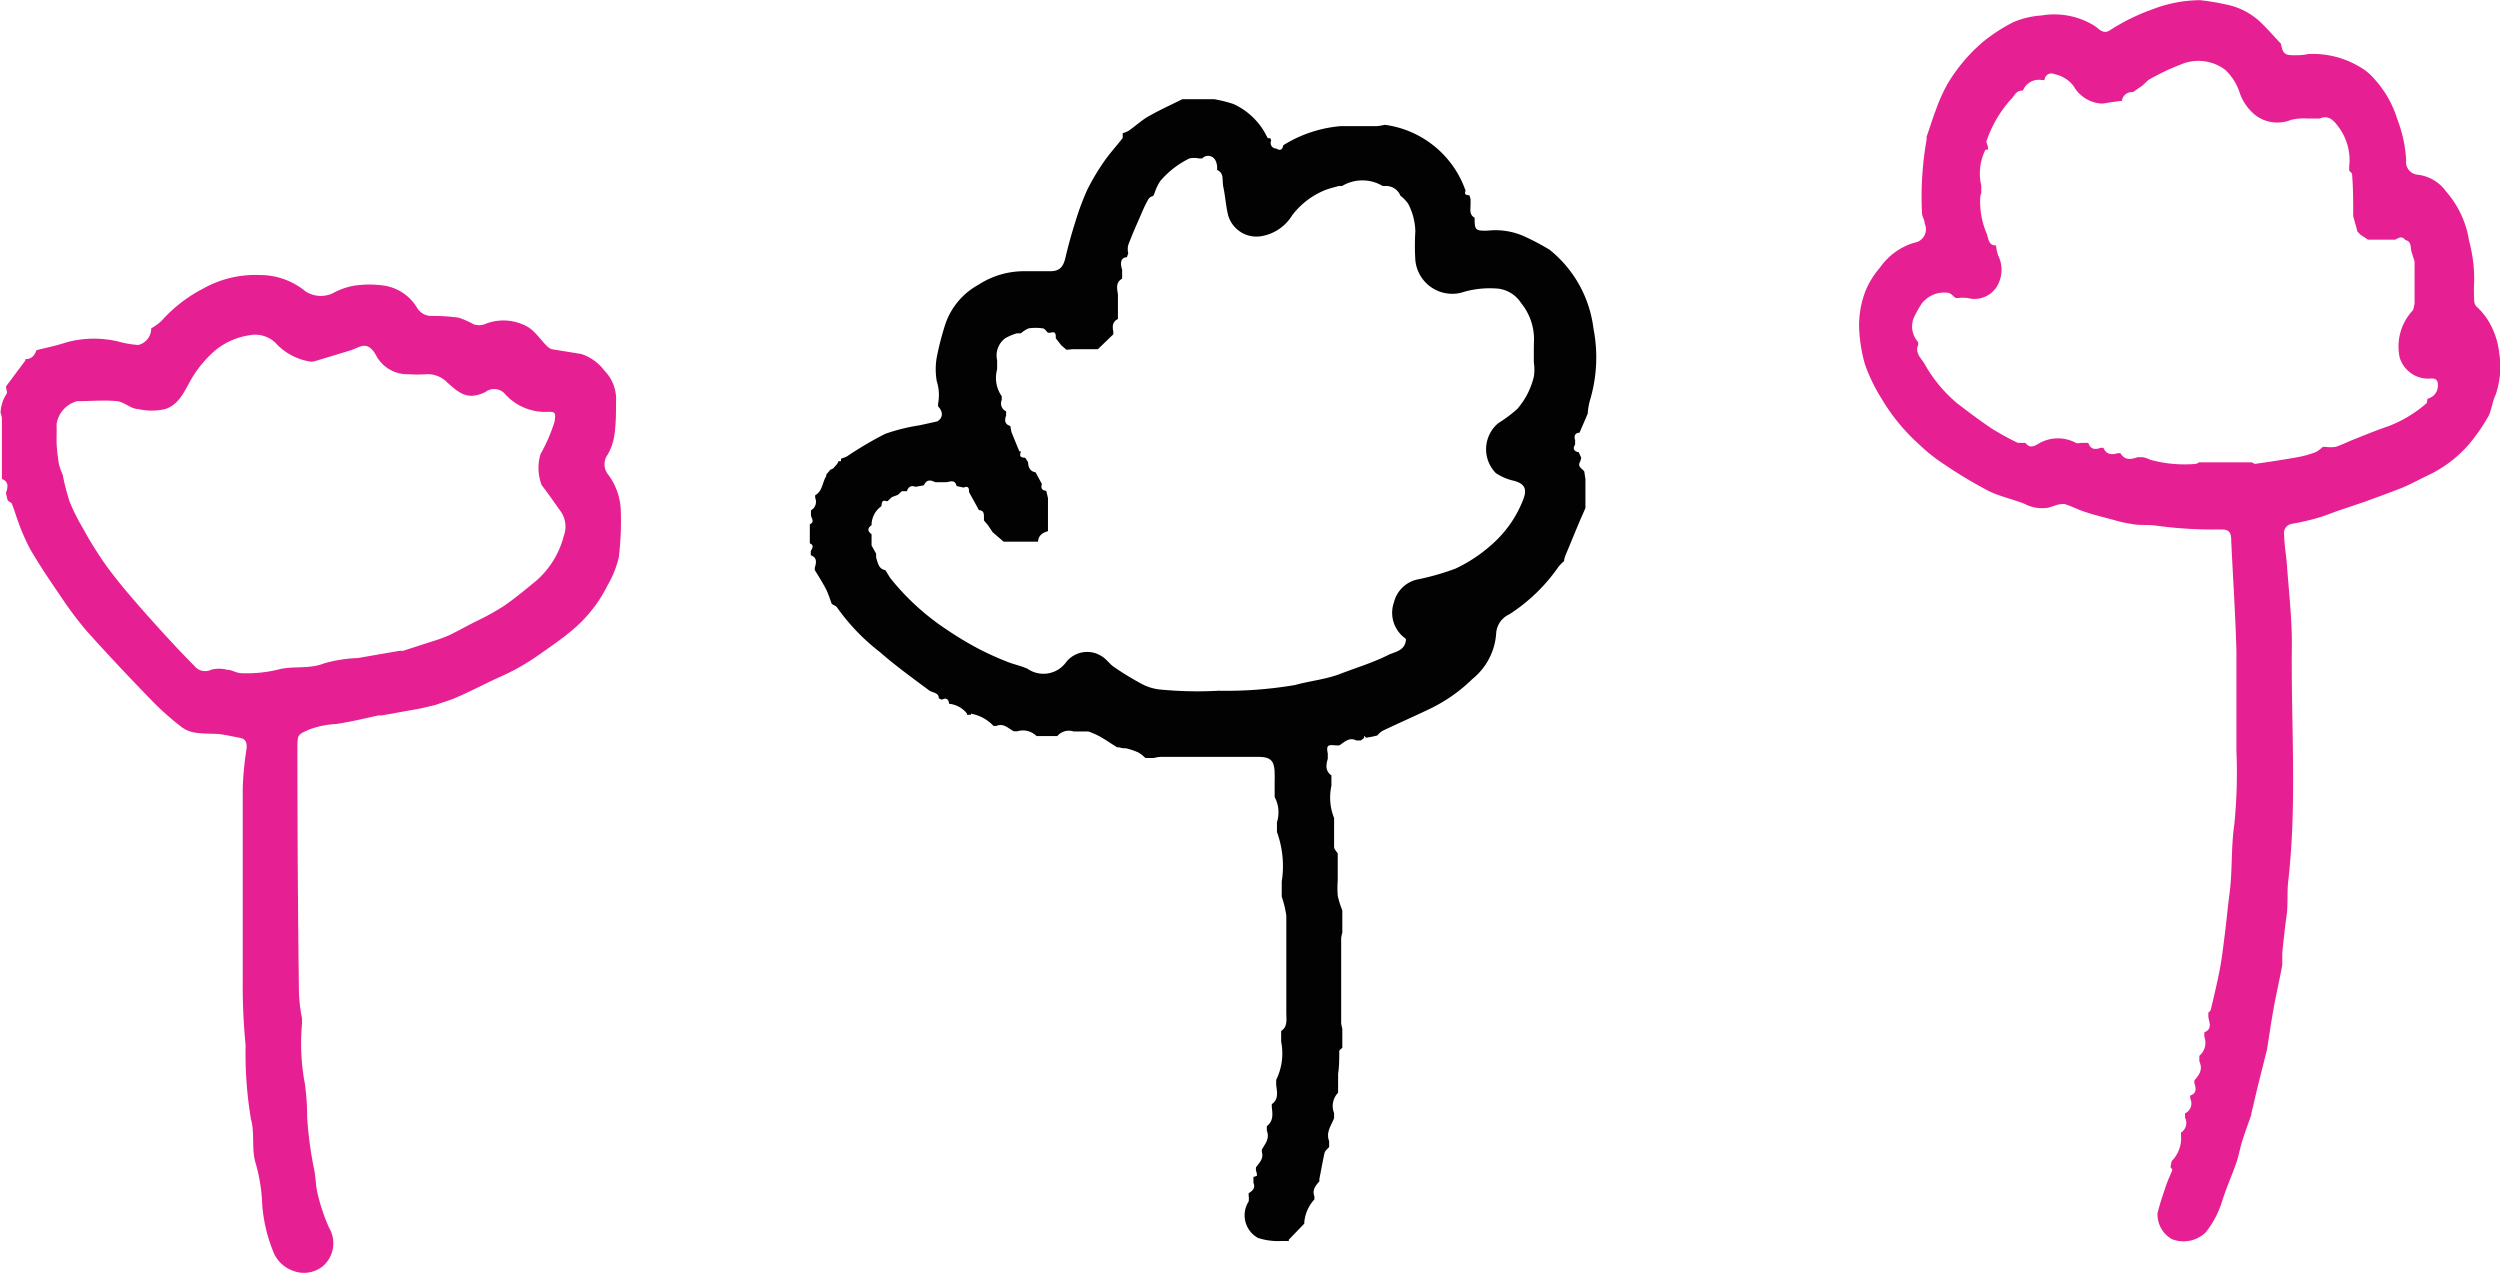
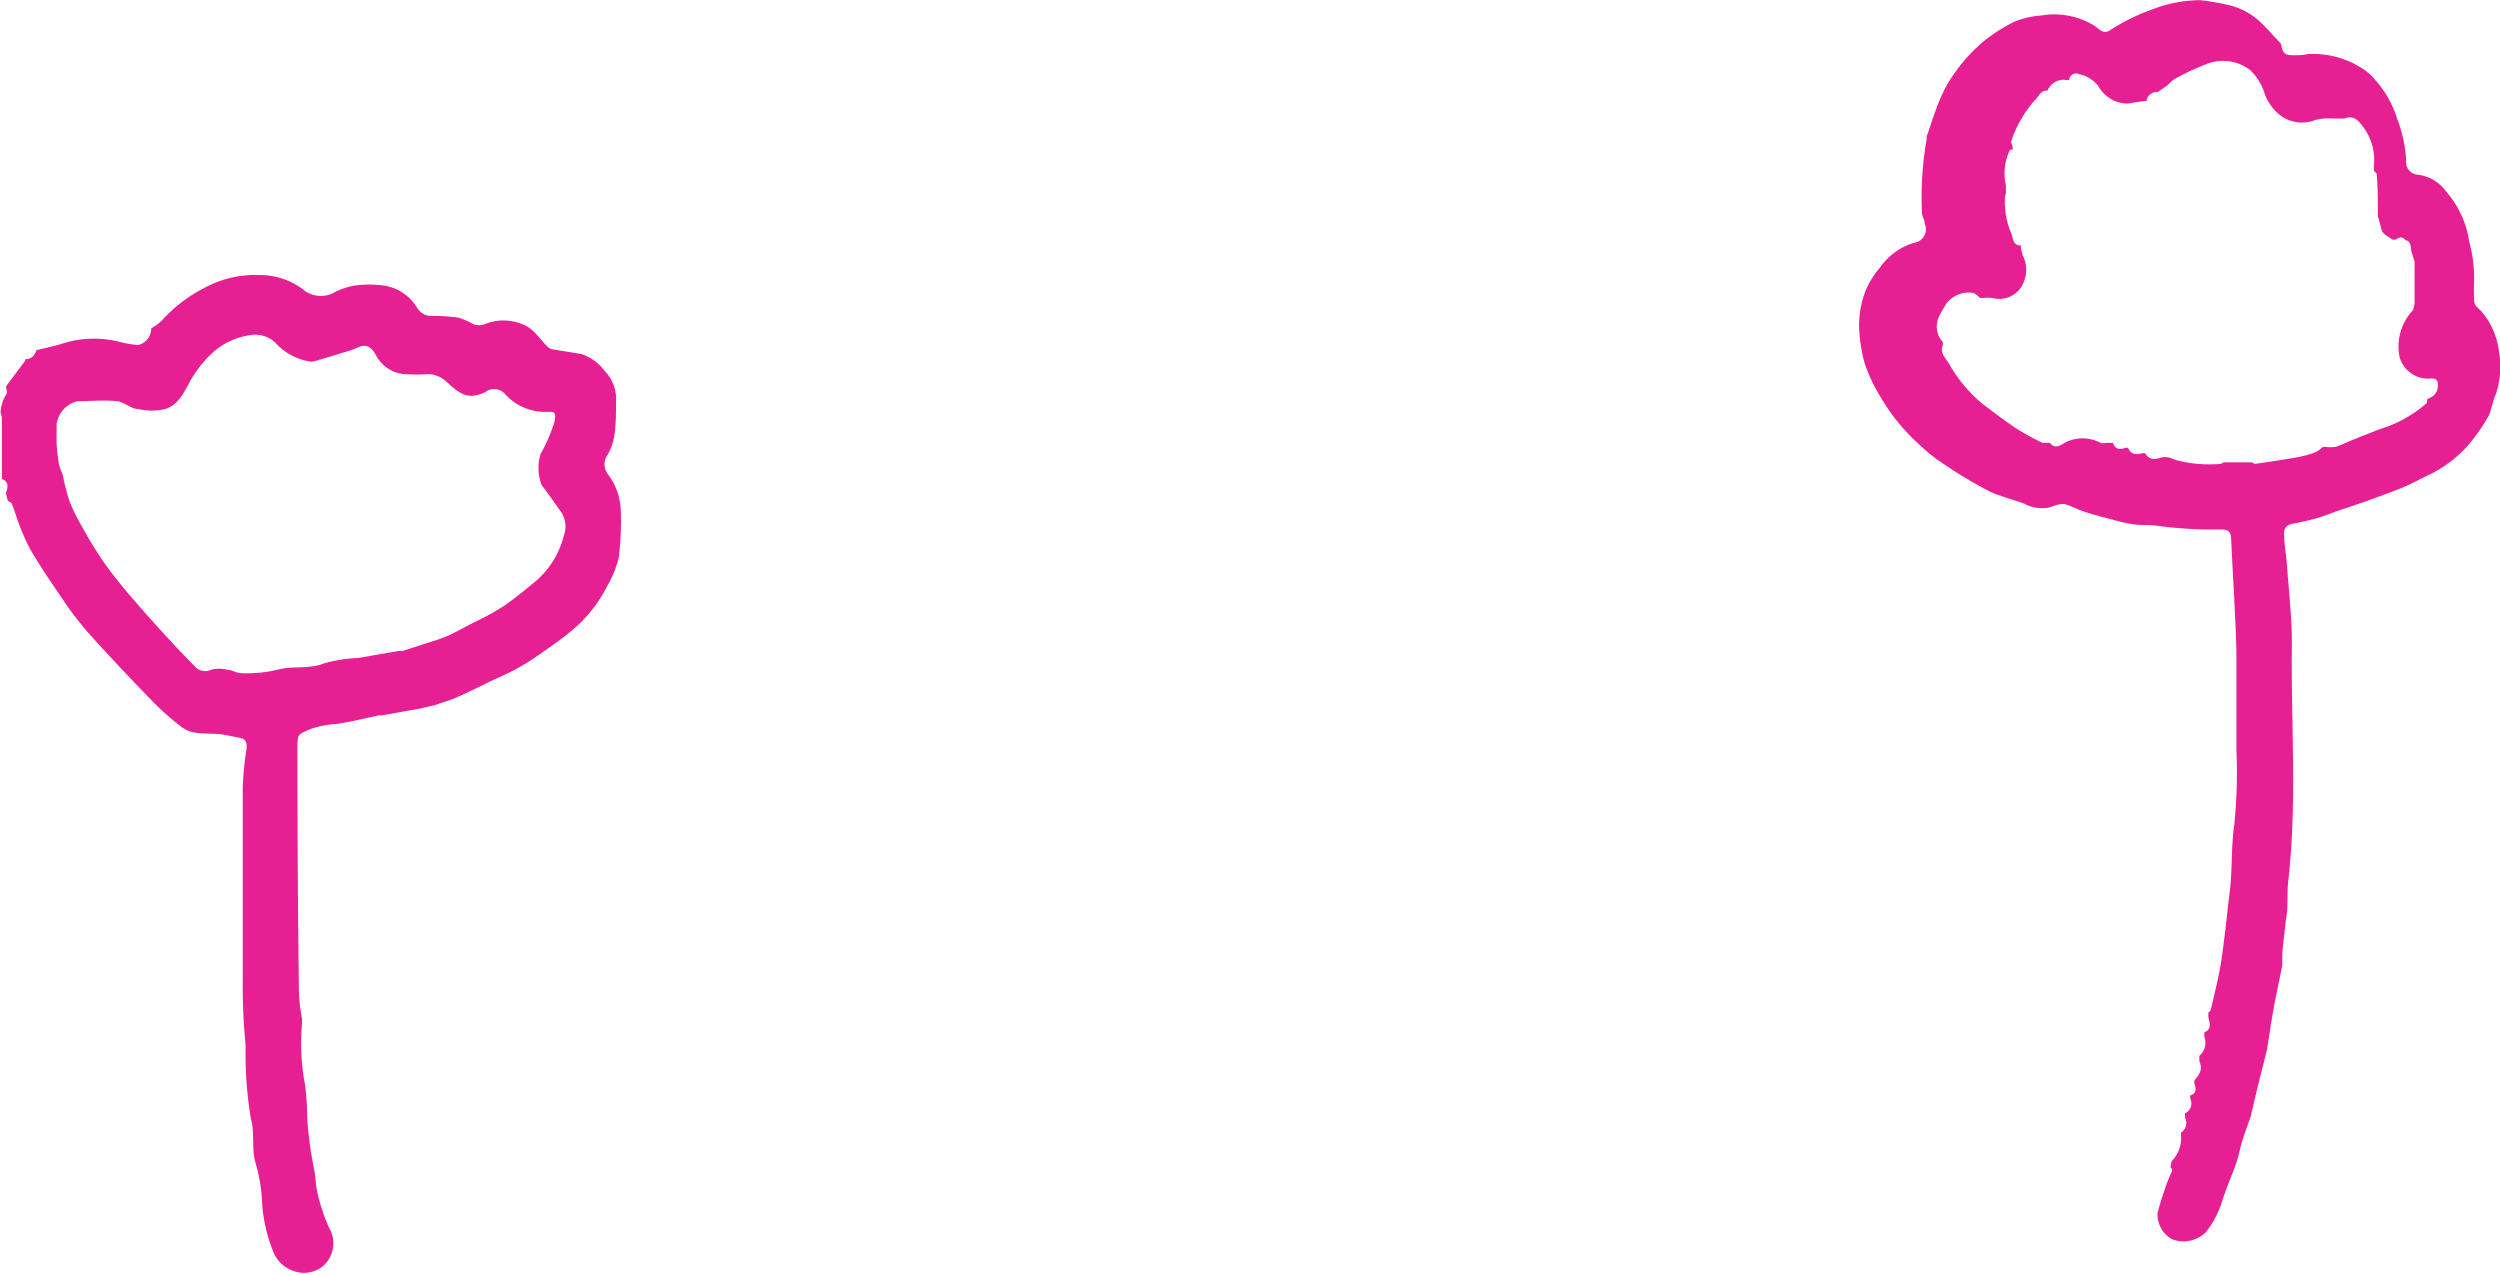
<svg xmlns="http://www.w3.org/2000/svg" data-name="Layer 1" fill="#000000" height="66.7" preserveAspectRatio="xMidYMid meet" version="1" viewBox="17.2 41.3 130.8 66.7" width="130.8" zoomAndPan="magnify">
  <g id="change1_1">
-     <path d="M131.52,99.77l0-.22a.57.57,0,0,0,.27-.78v-.15c.35-.12.31-.37.22-.65l0-.14c.22-.27.47-.54.26-1l0-.29a.9.9,0,0,0,.26-1l0-.23c.43-.17.26-.5.21-.81l0-.21c.05-.06.12-.11.13-.17.16-.67.32-1.34.45-2s.2-1.3.29-2,.14-1.34.23-2c.17-1.22.08-2.46.26-3.69a27,27,0,0,0,.11-3.82c0-1.74,0-3.47,0-5.21-.05-1.92-.18-3.84-.27-5.76,0-.49-.09-.64-.55-.64A21.9,21.9,0,0,1,130,68.8c-.42-.06-.86,0-1.29-.09a6.69,6.69,0,0,1-1-.23c-.47-.12-.94-.24-1.4-.39s-.72-.31-1.1-.42a1.26,1.26,0,0,0-.49.08l-.34.11a2,2,0,0,1-1.28-.21c-.62-.24-1.28-.38-1.87-.67a24,24,0,0,1-2.33-1.4,8.72,8.72,0,0,1-1.26-1,10.18,10.18,0,0,1-2-2.43,9,9,0,0,1-.86-1.77,8.07,8.07,0,0,1-.3-1.7,5,5,0,0,1,.34-2.2,4.58,4.58,0,0,1,.74-1.18A3.37,3.37,0,0,1,117.35,54a.71.71,0,0,0,.55-1c0-.18-.12-.35-.14-.52A17.26,17.26,0,0,1,118,48.6c0-.05,0-.1,0-.15.16-.44.29-.89.46-1.33a8.63,8.63,0,0,1,.63-1.42A8.74,8.74,0,0,1,121,43.45a8.91,8.91,0,0,1,1.56-1,4.51,4.51,0,0,1,1.45-.34,4,4,0,0,1,2.79.55c.22.15.44.45.78.23a10.75,10.75,0,0,1,2.23-1.1,7,7,0,0,1,2.5-.48,11.9,11.9,0,0,1,1.33.22,3.63,3.63,0,0,1,1.9,1c.35.34.67.71,1,1.06.09.5.19.6.66.6.25,0,.49,0,.74-.06a4.73,4.73,0,0,1,2.67.64,2.87,2.87,0,0,1,.85.7,5.46,5.46,0,0,1,1.17,2.08,6.89,6.89,0,0,1,.46,2.15.66.66,0,0,0,.6.74,2.13,2.13,0,0,1,1.49.88,5.07,5.07,0,0,1,1.2,2.57,7.81,7.81,0,0,1,.27,2.1,8.51,8.51,0,0,0,0,1,.55.55,0,0,0,.09.32,3.52,3.52,0,0,1,.87,1.19,4.15,4.15,0,0,1,.35,1.27,4.54,4.54,0,0,1-.19,2.19c-.18.35-.2.8-.39,1.14a9.68,9.68,0,0,1-1,1.44,6.49,6.49,0,0,1-2.13,1.62c-.45.21-.89.46-1.35.65-.67.27-1.35.51-2,.75l-1.19.4c-.42.14-.84.32-1.26.44a12.73,12.73,0,0,1-1.36.31.48.48,0,0,0-.38.58c0,.51.1,1,.14,1.54.1,1.41.27,2.83.26,4.24-.05,4.11.28,8.23-.19,12.34-.07.6,0,1.22-.09,1.83s-.15,1.26-.22,1.88c0,.22,0,.45,0,.67-.15.79-.33,1.57-.47,2.36s-.22,1.38-.33,2.06a.06.06,0,0,1,0,0c-.16.65-.33,1.3-.5,2-.11.45-.21.9-.32,1.35,0,0,0,0,0,.06-.15.43-.31.86-.45,1.29s-.2.84-.34,1.24c-.23.66-.52,1.3-.74,2a4.9,4.9,0,0,1-.86,1.63,1.67,1.67,0,0,1-1.77.35,1.5,1.5,0,0,1-.75-1.35c.11-.46.27-.92.42-1.37s.25-.6.36-.91c0,0-.06-.09-.1-.13l.06-.32a1.69,1.69,0,0,0,.49-1.35l0-.14A.61.61,0,0,0,131.52,99.77Zm11-45.93h-.13l-1.13,0-.16,0a.1.1,0,0,0,0,0l-.4-.26-.16-.17-.22-.8c0-.73,0-1.47-.06-2.2,0-.05-.08-.1-.13-.16s0-.39,0-.58a2.92,2.92,0,0,0-.61-1.77c-.21-.29-.5-.6-.94-.4h-.67a2.89,2.89,0,0,0-.84.07,1.9,1.9,0,0,1-1.85-.23,2.56,2.56,0,0,1-.86-1.25,2.85,2.85,0,0,0-.74-1.14,2.34,2.34,0,0,0-2.31-.28,12,12,0,0,0-1.7.81l-.3.28-.51.36a.52.52,0,0,0-.58.46l-.06,0-.6.08a2.63,2.63,0,0,1-.39.06,1.8,1.8,0,0,1-1.48-.92,1.69,1.69,0,0,0-1-.62.36.36,0,0,0-.52.31l-.13,0a.89.89,0,0,0-1,.55l-.05,0c-.33,0-.4.3-.59.47a6.24,6.24,0,0,0-1.27,2.19c0,.06.05.19.08.28v.15s-.11,0-.13,0a2.77,2.77,0,0,0-.22,1.88v.4a.88.88,0,0,0-.05.15,4.26,4.26,0,0,0,.35,2c.06.18.08.61.48.58l0,.06a2.36,2.36,0,0,0,.1.46,1.67,1.67,0,0,1,.06,1.38,1.38,1.38,0,0,1-1.66.85,2.58,2.58,0,0,0-.48,0l-.14,0c-.13-.09-.25-.25-.39-.27a1.48,1.48,0,0,0-1.39.57,6,6,0,0,0-.35.61,1.21,1.21,0,0,0,.17,1.4l0,.15c-.18.42.15.69.31.95a7.41,7.41,0,0,0,1.74,2.11c.59.45,1.17.89,1.78,1.3a14.21,14.21,0,0,0,1.38.76c.07,0,.18,0,.27,0l.13,0c.24.34.53.14.76,0a2,2,0,0,1,1.88,0c.09.05.22,0,.34,0l.31,0c.12.36.37.36.65.26l.14,0c.13.31.37.4.75.28l.14,0c.23.39.56.33.9.21l.21,0c.16,0,.32.08.47.14a6.78,6.78,0,0,0,2.37.21c.05,0,.1-.05.16-.08H135c.06,0,.13.09.19.08.76-.11,1.52-.22,2.27-.36a5,5,0,0,0,.91-.26,1.78,1.78,0,0,0,.36-.27l.14,0a1.85,1.85,0,0,0,.53,0c.36-.12.71-.3,1.08-.44.55-.22,1.09-.44,1.65-.63a6.56,6.56,0,0,0,2-1.19c.06,0,.05-.17.08-.26h0a.7.7,0,0,0,.54-.73c0-.42-.33-.31-.56-.32A1.56,1.56,0,0,1,142.75,60a2.76,2.76,0,0,1,.66-2.43c.08-.08.08-.24.12-.37l0-1.82,0-.18,0-.22-.16-.51c-.06-.23,0-.55-.32-.61C142.85,53.61,142.68,53.76,142.52,53.84Z" fill="#e61f93" />
+     <path d="M131.52,99.77l0-.22a.57.57,0,0,0,.27-.78v-.15c.35-.12.31-.37.22-.65l0-.14c.22-.27.47-.54.26-1l0-.29a.9.9,0,0,0,.26-1l0-.23c.43-.17.26-.5.21-.81l0-.21c.05-.06.12-.11.13-.17.16-.67.32-1.34.45-2s.2-1.3.29-2,.14-1.34.23-2c.17-1.22.08-2.46.26-3.69a27,27,0,0,0,.11-3.82c0-1.74,0-3.47,0-5.21-.05-1.92-.18-3.84-.27-5.76,0-.49-.09-.64-.55-.64A21.9,21.9,0,0,1,130,68.8c-.42-.06-.86,0-1.29-.09a6.69,6.69,0,0,1-1-.23c-.47-.12-.94-.24-1.4-.39s-.72-.31-1.1-.42a1.26,1.26,0,0,0-.49.08l-.34.11a2,2,0,0,1-1.28-.21c-.62-.24-1.28-.38-1.87-.67a24,24,0,0,1-2.33-1.4,8.72,8.72,0,0,1-1.26-1,10.18,10.18,0,0,1-2-2.43,9,9,0,0,1-.86-1.77,8.07,8.07,0,0,1-.3-1.7,5,5,0,0,1,.34-2.2,4.58,4.58,0,0,1,.74-1.18A3.37,3.37,0,0,1,117.35,54a.71.71,0,0,0,.55-1c0-.18-.12-.35-.14-.52A17.26,17.26,0,0,1,118,48.6c0-.05,0-.1,0-.15.16-.44.29-.89.46-1.33a8.63,8.63,0,0,1,.63-1.42A8.74,8.74,0,0,1,121,43.45a8.91,8.91,0,0,1,1.56-1,4.51,4.51,0,0,1,1.45-.34,4,4,0,0,1,2.79.55c.22.15.44.45.78.23a10.75,10.75,0,0,1,2.23-1.1,7,7,0,0,1,2.5-.48,11.9,11.9,0,0,1,1.33.22,3.63,3.63,0,0,1,1.9,1c.35.34.67.71,1,1.06.09.5.19.6.66.6.25,0,.49,0,.74-.06a4.73,4.73,0,0,1,2.67.64,2.87,2.87,0,0,1,.85.7,5.46,5.46,0,0,1,1.17,2.08,6.89,6.89,0,0,1,.46,2.15.66.66,0,0,0,.6.74,2.13,2.13,0,0,1,1.49.88,5.07,5.07,0,0,1,1.2,2.57,7.81,7.81,0,0,1,.27,2.1,8.51,8.51,0,0,0,0,1,.55.55,0,0,0,.09.32,3.52,3.52,0,0,1,.87,1.19,4.15,4.15,0,0,1,.35,1.27,4.54,4.54,0,0,1-.19,2.19c-.18.35-.2.8-.39,1.14a9.68,9.68,0,0,1-1,1.44,6.49,6.49,0,0,1-2.13,1.62c-.45.21-.89.46-1.35.65-.67.27-1.35.51-2,.75l-1.19.4c-.42.14-.84.32-1.26.44a12.73,12.73,0,0,1-1.36.31.48.48,0,0,0-.38.58c0,.51.1,1,.14,1.54.1,1.41.27,2.83.26,4.24-.05,4.11.28,8.23-.19,12.34-.07.6,0,1.22-.09,1.83s-.15,1.26-.22,1.88c0,.22,0,.45,0,.67-.15.79-.33,1.57-.47,2.36s-.22,1.38-.33,2.06a.06.06,0,0,1,0,0c-.16.65-.33,1.3-.5,2-.11.45-.21.9-.32,1.35,0,0,0,0,0,.06-.15.43-.31.86-.45,1.29s-.2.84-.34,1.24c-.23.66-.52,1.3-.74,2a4.9,4.9,0,0,1-.86,1.63,1.67,1.67,0,0,1-1.77.35,1.5,1.5,0,0,1-.75-1.35c.11-.46.27-.92.42-1.37s.25-.6.36-.91c0,0-.06-.09-.1-.13l.06-.32a1.69,1.69,0,0,0,.49-1.35l0-.14A.61.61,0,0,0,131.52,99.77Zm11-45.93h-.13a.1.1,0,0,0,0,0l-.4-.26-.16-.17-.22-.8c0-.73,0-1.47-.06-2.2,0-.05-.08-.1-.13-.16s0-.39,0-.58a2.92,2.92,0,0,0-.61-1.77c-.21-.29-.5-.6-.94-.4h-.67a2.89,2.89,0,0,0-.84.07,1.9,1.9,0,0,1-1.85-.23,2.56,2.56,0,0,1-.86-1.25,2.85,2.85,0,0,0-.74-1.14,2.34,2.34,0,0,0-2.31-.28,12,12,0,0,0-1.7.81l-.3.28-.51.36a.52.52,0,0,0-.58.46l-.06,0-.6.08a2.63,2.63,0,0,1-.39.06,1.8,1.8,0,0,1-1.48-.92,1.69,1.69,0,0,0-1-.62.36.36,0,0,0-.52.31l-.13,0a.89.89,0,0,0-1,.55l-.05,0c-.33,0-.4.3-.59.47a6.24,6.24,0,0,0-1.27,2.19c0,.06.05.19.08.28v.15s-.11,0-.13,0a2.77,2.77,0,0,0-.22,1.88v.4a.88.88,0,0,0-.05.15,4.26,4.26,0,0,0,.35,2c.06.18.08.61.48.58l0,.06a2.36,2.36,0,0,0,.1.46,1.67,1.67,0,0,1,.06,1.38,1.38,1.38,0,0,1-1.66.85,2.58,2.58,0,0,0-.48,0l-.14,0c-.13-.09-.25-.25-.39-.27a1.48,1.48,0,0,0-1.39.57,6,6,0,0,0-.35.61,1.21,1.21,0,0,0,.17,1.4l0,.15c-.18.42.15.69.31.95a7.41,7.41,0,0,0,1.74,2.11c.59.45,1.17.89,1.78,1.3a14.21,14.21,0,0,0,1.38.76c.07,0,.18,0,.27,0l.13,0c.24.34.53.14.76,0a2,2,0,0,1,1.88,0c.09.05.22,0,.34,0l.31,0c.12.36.37.36.65.26l.14,0c.13.31.37.4.75.28l.14,0c.23.39.56.33.9.21l.21,0c.16,0,.32.08.47.14a6.78,6.78,0,0,0,2.37.21c.05,0,.1-.05.16-.08H135c.06,0,.13.09.19.08.76-.11,1.52-.22,2.27-.36a5,5,0,0,0,.91-.26,1.78,1.78,0,0,0,.36-.27l.14,0a1.85,1.85,0,0,0,.53,0c.36-.12.71-.3,1.08-.44.55-.22,1.09-.44,1.65-.63a6.56,6.56,0,0,0,2-1.19c.06,0,.05-.17.08-.26h0a.7.7,0,0,0,.54-.73c0-.42-.33-.31-.56-.32A1.56,1.56,0,0,1,142.75,60a2.76,2.76,0,0,1,.66-2.43c.08-.08.08-.24.12-.37l0-1.82,0-.18,0-.22-.16-.51c-.06-.23,0-.55-.32-.61C142.85,53.61,142.68,53.76,142.52,53.84Z" fill="#e61f93" />
  </g>
  <g id="change1_2">
    <path d="M17.52,61.58a.19.19,0,0,1,0-.07l1-1.34a.12.12,0,0,0,0-.08h0c.34,0,.48-.18.59-.47h0c.53-.13,1.06-.24,1.57-.41a5.48,5.48,0,0,1,2.87,0,5.37,5.37,0,0,0,.88.14.88.88,0,0,0,.68-.87h0a3,3,0,0,0,.54-.39,7.51,7.51,0,0,1,2.14-1.67,5.58,5.58,0,0,1,3-.73,3.74,3.74,0,0,1,2.4.86,1.48,1.48,0,0,0,1.43.09,3.5,3.5,0,0,1,1.15-.4,5.46,5.46,0,0,1,1.51,0A2.44,2.44,0,0,1,39,57.37a.88.88,0,0,0,.73.46,10.27,10.27,0,0,1,1.47.09,5,5,0,0,1,.79.35.87.87,0,0,0,.55,0,2.56,2.56,0,0,1,2,0c.58.21.87.74,1.28,1.14a.72.72,0,0,0,.24.16l1.55.25a2.49,2.49,0,0,1,1.22.88,2.12,2.12,0,0,1,.6,1.64c0,.58,0,1.17-.09,1.75a2.78,2.78,0,0,1-.35,1,.85.85,0,0,0,0,1,3.32,3.32,0,0,1,.69,1.94,16,16,0,0,1-.1,2.4A5.12,5.12,0,0,1,49,71.9a7.26,7.26,0,0,1-1.79,2.31c-.57.49-1.19.91-1.8,1.34a12.19,12.19,0,0,1-1.24.77c-.46.25-.93.44-1.4.67s-1.09.54-1.64.78c-.38.17-.78.28-1.17.42l-.78.18-2,.36-.18,0c-.73.16-1.47.34-2.21.45a4.77,4.77,0,0,0-1.39.28c-.62.28-.64.24-.64,1q0,6.38.08,12.74A8.34,8.34,0,0,0,33,94.57v.3A11.46,11.46,0,0,0,33.15,98a12.65,12.65,0,0,1,.12,1.75,19.69,19.69,0,0,0,.33,2.56c.12.48.11,1,.21,1.41a9.73,9.73,0,0,0,.61,1.82,1.59,1.59,0,0,1-.32,2,1.57,1.57,0,0,1-1.61.23,1.71,1.71,0,0,1-1-1,8.12,8.12,0,0,1-.57-2.44,9,9,0,0,0-.32-2.09c-.27-.8-.05-1.62-.27-2.38a21.05,21.05,0,0,1-.28-3.88,31.73,31.73,0,0,1-.15-3.38c0-3.35,0-6.71,0-10.06a16.22,16.22,0,0,1,.19-2c.05-.34,0-.58-.35-.64s-.7-.15-1.05-.19-.93,0-1.39-.1a1.5,1.5,0,0,1-.66-.32A13.9,13.9,0,0,1,25.19,78q-1.76-1.8-3.45-3.68a18.94,18.94,0,0,1-1.41-1.89c-.54-.78-1.06-1.56-1.54-2.38a10.58,10.58,0,0,1-.64-1.46c-.11-.29-.19-.59-.31-.88,0-.1-.16-.15-.24-.23l-.09-.39c.11-.3.16-.59-.21-.73l0-.24c0-.28,0-.56,0-.85,0-.11,0-.23,0-.35,0-.57,0-1.15,0-1.72a1,1,0,0,0-.07-.29,1.92,1.92,0,0,1,.31-1C17.6,61.84,17.53,61.69,17.52,61.58Zm2.64,2.76h0c0,.41.06.83.12,1.24a4.18,4.18,0,0,0,.2.56,12.49,12.49,0,0,0,.35,1.37,10,10,0,0,0,.71,1.43,19.32,19.32,0,0,0,1.25,2c.64.87,1.34,1.68,2.05,2.48s1.66,1.85,2.53,2.72a.72.72,0,0,0,.88.2,1.62,1.62,0,0,1,.82,0c.25,0,.49.17.73.18a6.94,6.94,0,0,0,2-.2c.76-.19,1.57,0,2.35-.31a7.19,7.19,0,0,1,1.76-.28l2.2-.38.18,0,1.55-.5a7.79,7.79,0,0,0,.85-.31c.52-.25,1-.53,1.54-.79A12.5,12.5,0,0,0,43.57,73c.58-.4,1.13-.86,1.68-1.31a4.65,4.65,0,0,0,1.45-2.36,1.39,1.39,0,0,0-.16-1.27c-.33-.45-.64-.92-1-1.38a2.49,2.49,0,0,1-.06-1.62,9,9,0,0,0,.73-1.68c.07-.49.08-.55-.42-.53a2.82,2.82,0,0,1-2.18-.95.75.75,0,0,0-1-.1,1.76,1.76,0,0,1-.5.18c-.64.14-1.07-.28-1.51-.67a1.41,1.41,0,0,0-1.1-.43,7,7,0,0,1-.92,0,1.85,1.85,0,0,1-1.71-1c-.17-.29-.39-.58-.79-.46-.19.06-.37.16-.57.22l-1.85.56a.62.62,0,0,1-.33,0,3.1,3.1,0,0,1-1.63-.87,1.52,1.52,0,0,0-1.44-.49,3.63,3.63,0,0,0-1.91.89A6,6,0,0,0,27.29,61c-.4.66-.67,1.45-1.44,1.7a3.09,3.09,0,0,1-1.42,0c-.38,0-.72-.37-1.1-.41-.69-.07-1.4,0-2.1,0a1.47,1.47,0,0,0-1.07,1.2C20.17,63.79,20.16,64.06,20.16,64.34Z" fill="#e61f93" />
  </g>
  <g id="change2_1">
-     <path d="M99.88,65.44c-.18.29.11.37.21.53l.06.41v1l0,.3,0,.2c-.1.24-.21.47-.31.71-.25.59-.49,1.19-.74,1.78a1.66,1.66,0,0,0-.06.21.14.14,0,0,0,0,.07,2.65,2.65,0,0,0-.29.29,9.16,9.16,0,0,1-2.58,2.5,1.17,1.17,0,0,0-.69,1,3.35,3.35,0,0,1-1.25,2.39,8.29,8.29,0,0,1-2.25,1.57c-.81.39-1.64.75-2.45,1.14a1.2,1.2,0,0,0-.27.24l-.25.06-.34.06-.1-.11,0,.12h0l-.17.13a.1.1,0,0,1,0,0l-.24,0c-.37-.19-.62.09-.89.26l-.19,0c-.4-.05-.5,0-.41.42V81c-.1.33-.13.64.19.87l0,.54A2.89,2.89,0,0,0,87,84.1l0,.51c0,.33,0,.67,0,1,0,.12.13.24.19.35l0,.31,0,.79v.3a5.43,5.43,0,0,0,0,.8,4.55,4.55,0,0,0,.24.77l0,1.17a1.67,1.67,0,0,0-.06.29v4.44a1.67,1.67,0,0,0,.06.29l0,1c-.06.06-.16.12-.16.18,0,.4,0,.79-.06,1.18v.14c0,.23,0,.46,0,.7v.15A1,1,0,0,0,87,99.54l0,.26c-.15.39-.44.74-.26,1.2l0,.31c-.08.1-.21.19-.24.31-.1.45-.18.91-.27,1.36v.13c-.2.22-.39.45-.26.79l0,.15a2.06,2.06,0,0,0-.53,1.2.64.64,0,0,1,0,.07l-.81.84s0,0,0,.07a.11.11,0,0,1-.06,0h-.34a3.41,3.41,0,0,1-1.21-.16,1.35,1.35,0,0,1-.49-1.91,1,1,0,0,0,0-.3l0-.13c.19-.12.37-.26.25-.55l0-.17,0-.14,0,0h0c.07,0,.19-.05.19-.08a1.38,1.38,0,0,0-.06-.26l0-.15c.17-.24.42-.45.31-.81v-.12c.15-.29.43-.55.26-1l0-.23c.36-.27.3-.65.26-1l0-.15c.36-.25.28-.61.23-1l0-.27a3.14,3.14,0,0,0,.26-2l0-.56h0c.35-.22.27-.62.27-.94,0-1.69,0-3.39,0-5.09a5.38,5.38,0,0,0-.24-1c0-.26,0-.52,0-.78a5.22,5.22,0,0,0-.25-2.6l0-.51A1.71,1.71,0,0,0,83.89,83l0-.23,0-.47v-.21a2.51,2.51,0,0,0,0-.27c0-.71-.19-.92-.86-.92H77.92a1.51,1.51,0,0,0-.35.06l-.38,0-.06,0a2.06,2.06,0,0,0-.37-.29,3.83,3.83,0,0,0-.65-.22c-.11,0-.23,0-.34-.05l-.12,0c-.31-.19-.61-.4-.93-.58a4.23,4.23,0,0,0-.58-.25l-.12,0H73.5l-.13,0a.79.79,0,0,0-.85.24H71.43a1,1,0,0,0-1-.25l-.19,0c-.29-.15-.53-.44-.91-.28l-.15,0v0A2.11,2.11,0,0,0,68,78.64l0,.06-.21,0s0,0,0-.07a1.37,1.37,0,0,0-.94-.51l0,0a.05.05,0,0,1,0,0c0-.22-.14-.34-.37-.21l-.16-.07c0-.31-.33-.29-.51-.42-.87-.65-1.75-1.28-2.57-2A10.91,10.91,0,0,1,61,73.09c-.05-.09-.19-.13-.28-.19h0c-.1-.26-.18-.53-.3-.77s-.4-.7-.59-1l0-.13c.09-.28.12-.53-.21-.65l0-.21c.07-.15.2-.31-.05-.41v-1c.29-.13.06-.32.06-.49V68a.51.51,0,0,0,.22-.65l0-.14c.39-.21.37-.68.58-1l0,0,0-.08.21-.25,0,0,.15-.07.22-.25.06-.13,0,0h.13l0-.13,0,0a2.85,2.85,0,0,0,.31-.12,19.26,19.26,0,0,1,2-1.18,10,10,0,0,1,1.81-.45l.91-.2c.31-.17.33-.5.05-.79l0-.14a2.37,2.37,0,0,0-.07-1.18,3.68,3.68,0,0,1,0-1.24,15.34,15.34,0,0,1,.44-1.71,3.7,3.7,0,0,1,1.74-2.09,4.37,4.37,0,0,1,2.39-.71h1.37c.47,0,.67-.2.79-.69.15-.65.33-1.29.53-1.92a13.77,13.77,0,0,1,.62-1.66A11.8,11.8,0,0,1,75,49.7c.29-.41.63-.78.94-1.18,0-.05,0-.16,0-.25h0a1.44,1.44,0,0,0,.31-.13c.35-.24.66-.53,1-.73.59-.34,1.21-.62,1.81-.92l.12,0,.55,0h1a7.36,7.36,0,0,1,1,.25,3.63,3.63,0,0,1,1.64,1.49l.16.3.13,0,.05.12a.29.29,0,0,0,.26.42c.19.12.33.09.37-.17a6.73,6.73,0,0,1,3-1l.43,0h1.46a3.07,3.07,0,0,0,.42-.07,5.2,5.2,0,0,1,4.23,3.45c-.1.23.07.22.2.24l.06.2,0,.26c0,.28-.08.55.21.71,0,.67.05.68.66.68a3.68,3.68,0,0,1,1.88.27,12.26,12.26,0,0,1,1.39.73,6.26,6.26,0,0,1,2.29,4.12,7.82,7.82,0,0,1-.2,3.81,3.55,3.55,0,0,0-.1.64l-.43,1c-.21,0-.31.15-.23.39v.23c-.17.26,0,.37.19.4l.13.29ZM72.73,59.37h0L72.44,59a.14.14,0,0,1,0-.06c0-.28-.1-.28-.29-.23l-.12,0c-.09-.08-.17-.22-.27-.23a2.62,2.62,0,0,0-.74,0,1.56,1.56,0,0,0-.41.26l-.21,0a2.73,2.73,0,0,0-.61.26,1.12,1.12,0,0,0-.42,1.15v.47a1.68,1.68,0,0,0,.24,1.41l0,.2a.45.45,0,0,0,.23.59l0,.22c-.1.27-.06.46.22.55l.06.32.41,1h.07l0,.07c-.09.25.08.26.24.27l.15.23c0,.25.1.49.39.53l.33.61c-.06.22,0,.34.23.36l.09.38c0,.18,0,.36,0,.54,0,.35,0,.71,0,1.06l0,.13c-.27.08-.5.21-.52.55l-.12,0c-.29,0-.58,0-.87,0l-.68,0-.13,0-.57-.49-.25-.37-.21-.25,0-.13c0-.23,0-.39-.26-.41l-.52-.94c0-.16,0-.36-.28-.24l-.37-.08c-.09-.37-.34-.22-.55-.2l-.57,0c-.23-.12-.45-.16-.59.16l-.44.08c-.23-.09-.38,0-.45.23l-.27,0-.2.19-.32.12-.22.21-.07,0c-.23-.08-.24.09-.25.26a1.22,1.22,0,0,0-.52,1c-.22.15-.22.31,0,.47l0,.59.24.43,0,.2c.09.28.13.6.48.66.1.15.18.3.28.44a12.8,12.8,0,0,0,2.93,2.67,17.85,17.85,0,0,0,1.66,1,15.62,15.62,0,0,0,1.5.68c.34.14.72.21,1.07.37a1.46,1.46,0,0,0,2-.32,1.4,1.4,0,0,1,1.92-.31c.21.13.37.37.58.52a15,15,0,0,0,1.38.85,2.64,2.64,0,0,0,1,.34,20.35,20.35,0,0,0,3.12.07,21.6,21.6,0,0,0,4-.3c.78-.22,1.61-.29,2.38-.59s1.71-.58,2.53-1c.33-.15.85-.21.89-.79a.21.21,0,0,0-.06-.08,1.64,1.64,0,0,1-.57-1.86,1.62,1.62,0,0,1,1.22-1.2,13,13,0,0,0,2-.57,7.83,7.83,0,0,0,2-1.35,6,6,0,0,0,1.54-2.25c.23-.58.07-.85-.5-1a2.73,2.73,0,0,1-.93-.4,1.78,1.78,0,0,1,.13-2.61,7,7,0,0,0,1-.75,4,4,0,0,0,.86-1.68,2.38,2.38,0,0,0,0-.75v-.85a.3.3,0,0,0,0-.11,3,3,0,0,0-.67-2.15,1.66,1.66,0,0,0-1.37-.76,4.93,4.93,0,0,0-1.78.23,1.94,1.94,0,0,1-2.38-1.72,12.36,12.36,0,0,1,0-1.49,3.24,3.24,0,0,0-.37-1.44,1.85,1.85,0,0,0-.41-.43s0,0,0,0a.81.81,0,0,0-.77-.51l-.16,0a2.07,2.07,0,0,0-2.12,0l-.17,0c-.22.06-.45.12-.68.2a4.09,4.09,0,0,0-1.76,1.33,2.35,2.35,0,0,1-1.53,1.08,1.54,1.54,0,0,1-1.86-1.24c-.09-.43-.12-.86-.21-1.29s.06-.73-.33-.92l0-.14c0-.15-.06-.36-.16-.46a.42.42,0,0,0-.62,0l-.16,0a1.23,1.23,0,0,0-.51,0,4.66,4.66,0,0,0-1.53,1.19,2.75,2.75,0,0,0-.31.67l-.06.11c-.08,0-.19.08-.24.15a7,7,0,0,0-.33.67c-.25.58-.51,1.15-.73,1.74a.92.92,0,0,0,0,.43l-.07.21c-.29,0-.38.26-.25.65l0,.47c-.34.19-.27.51-.22.81v.21l0,.63,0,.46c-.29.14-.3.39-.24.66l0,.14-.81.78H73.34L73,59.6h0Z" fill="#020202" />
-   </g>
+     </g>
</svg>